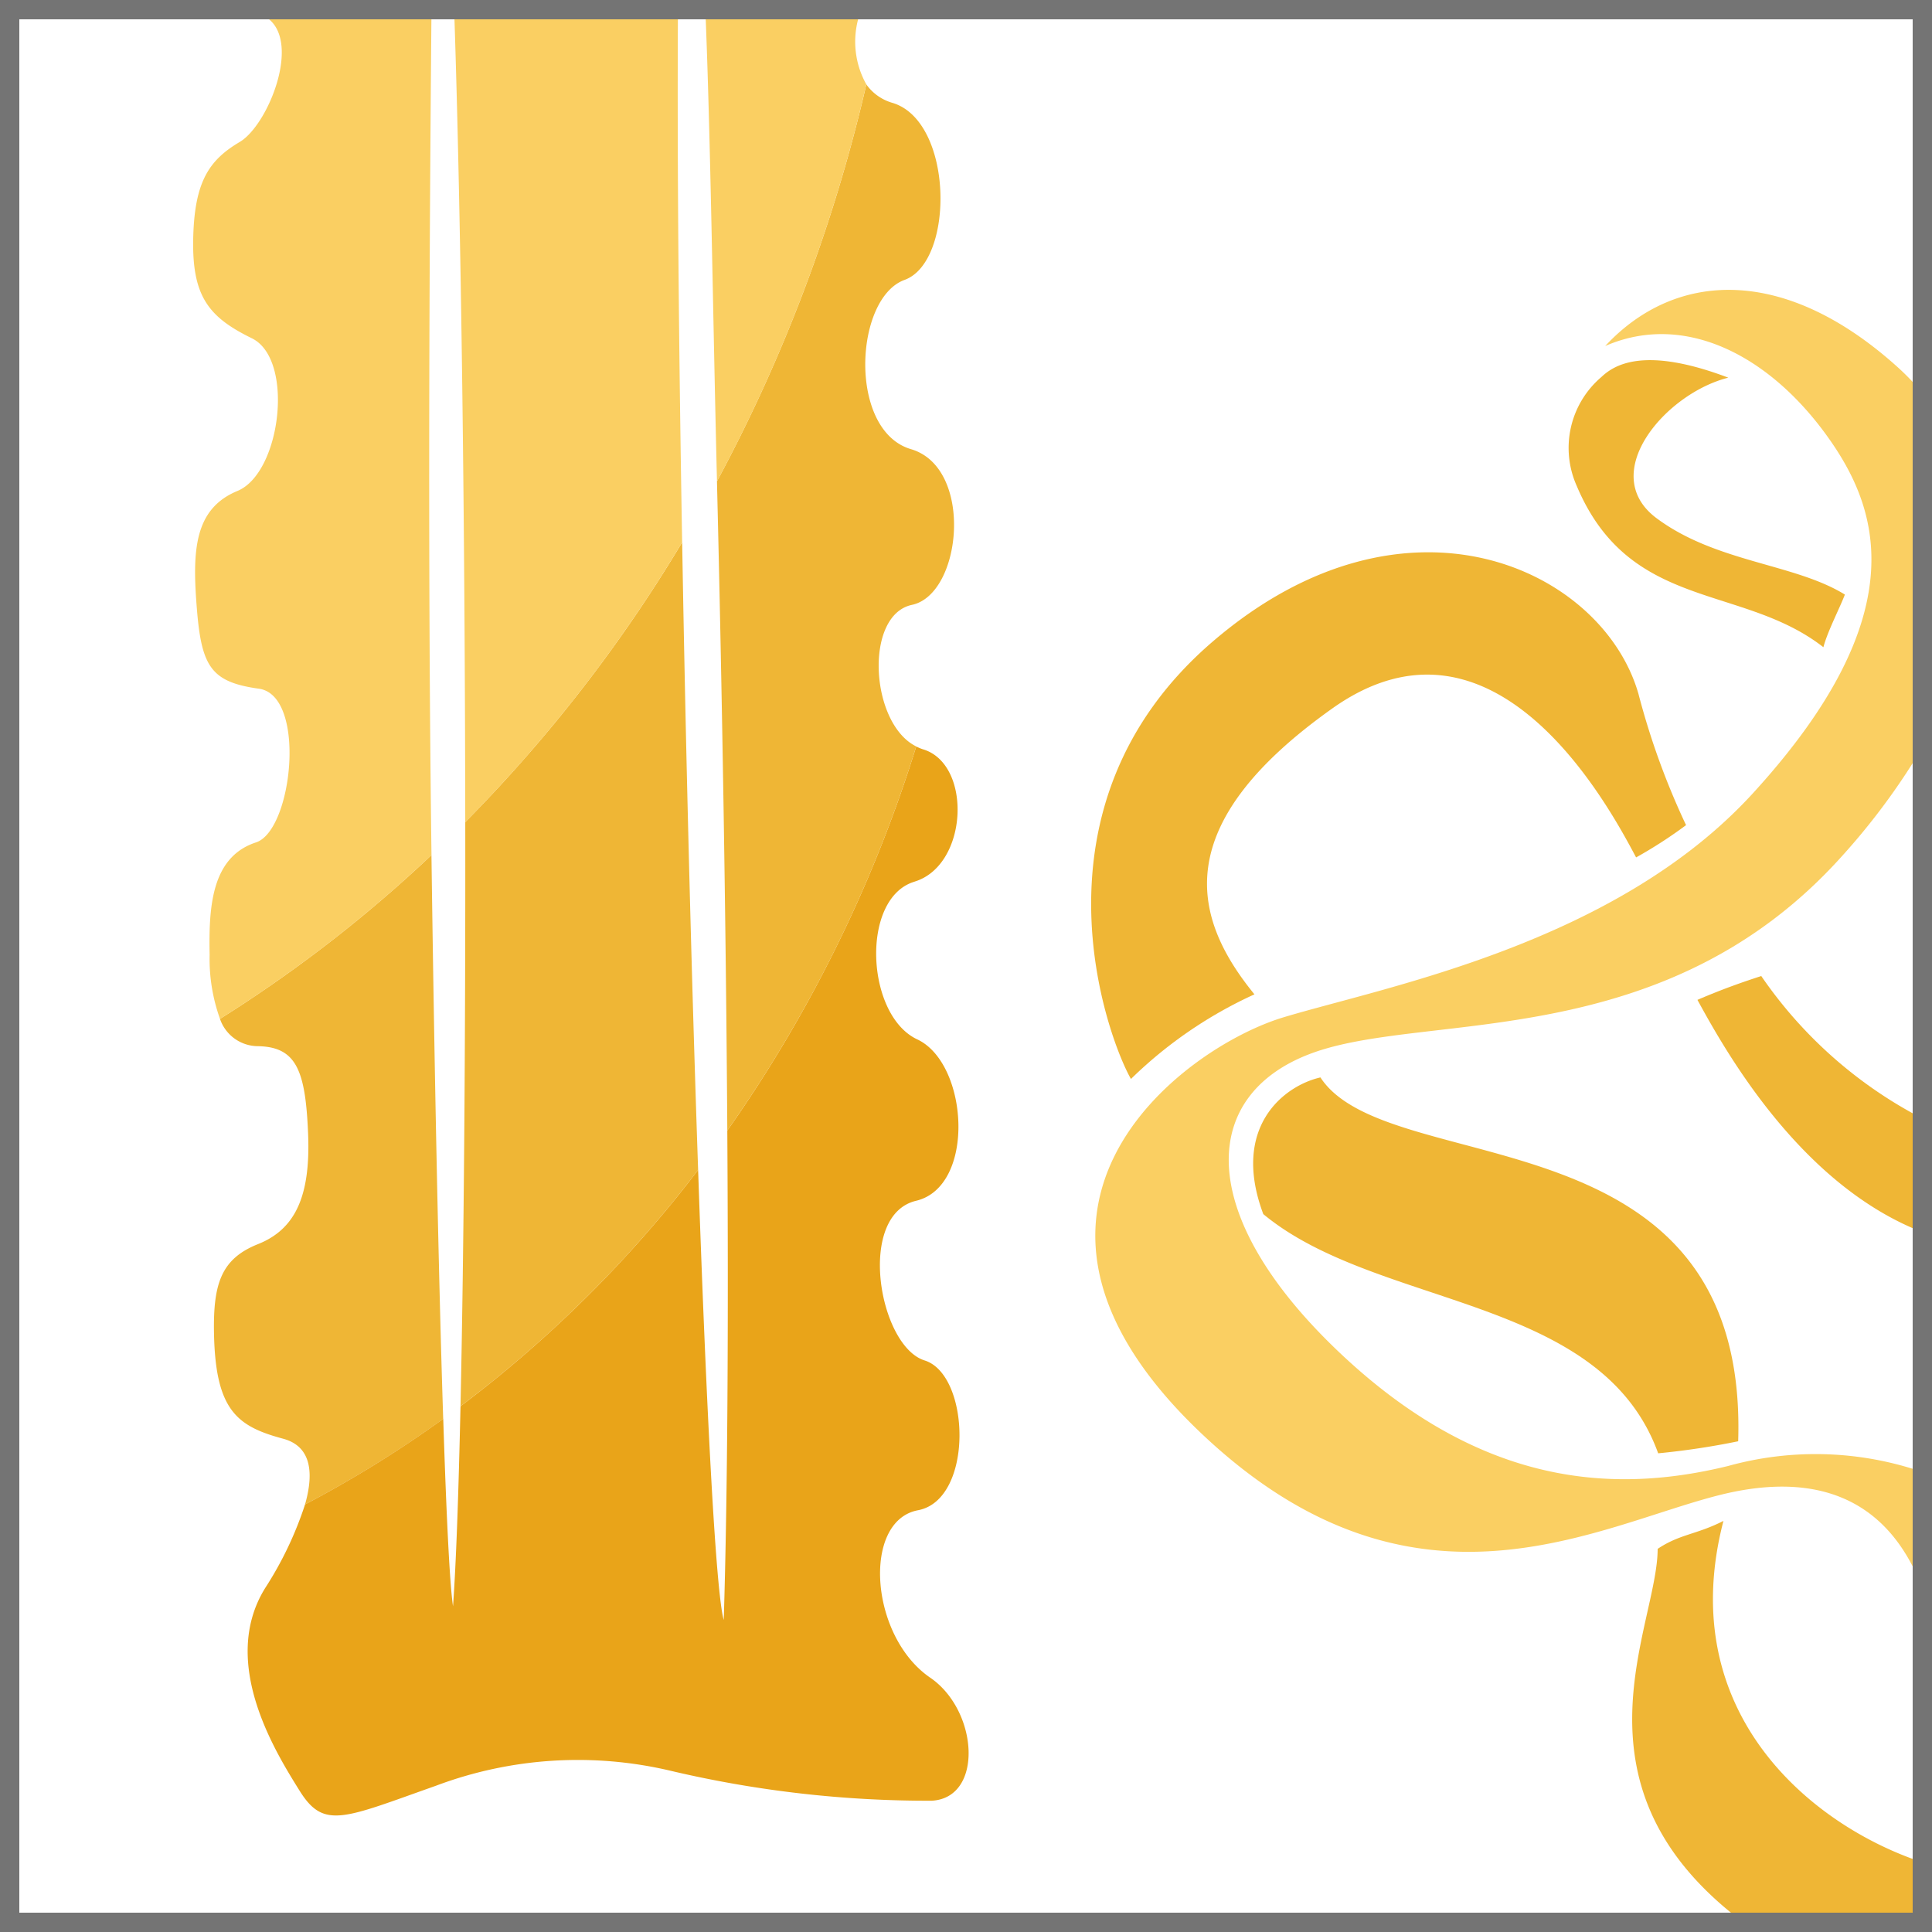
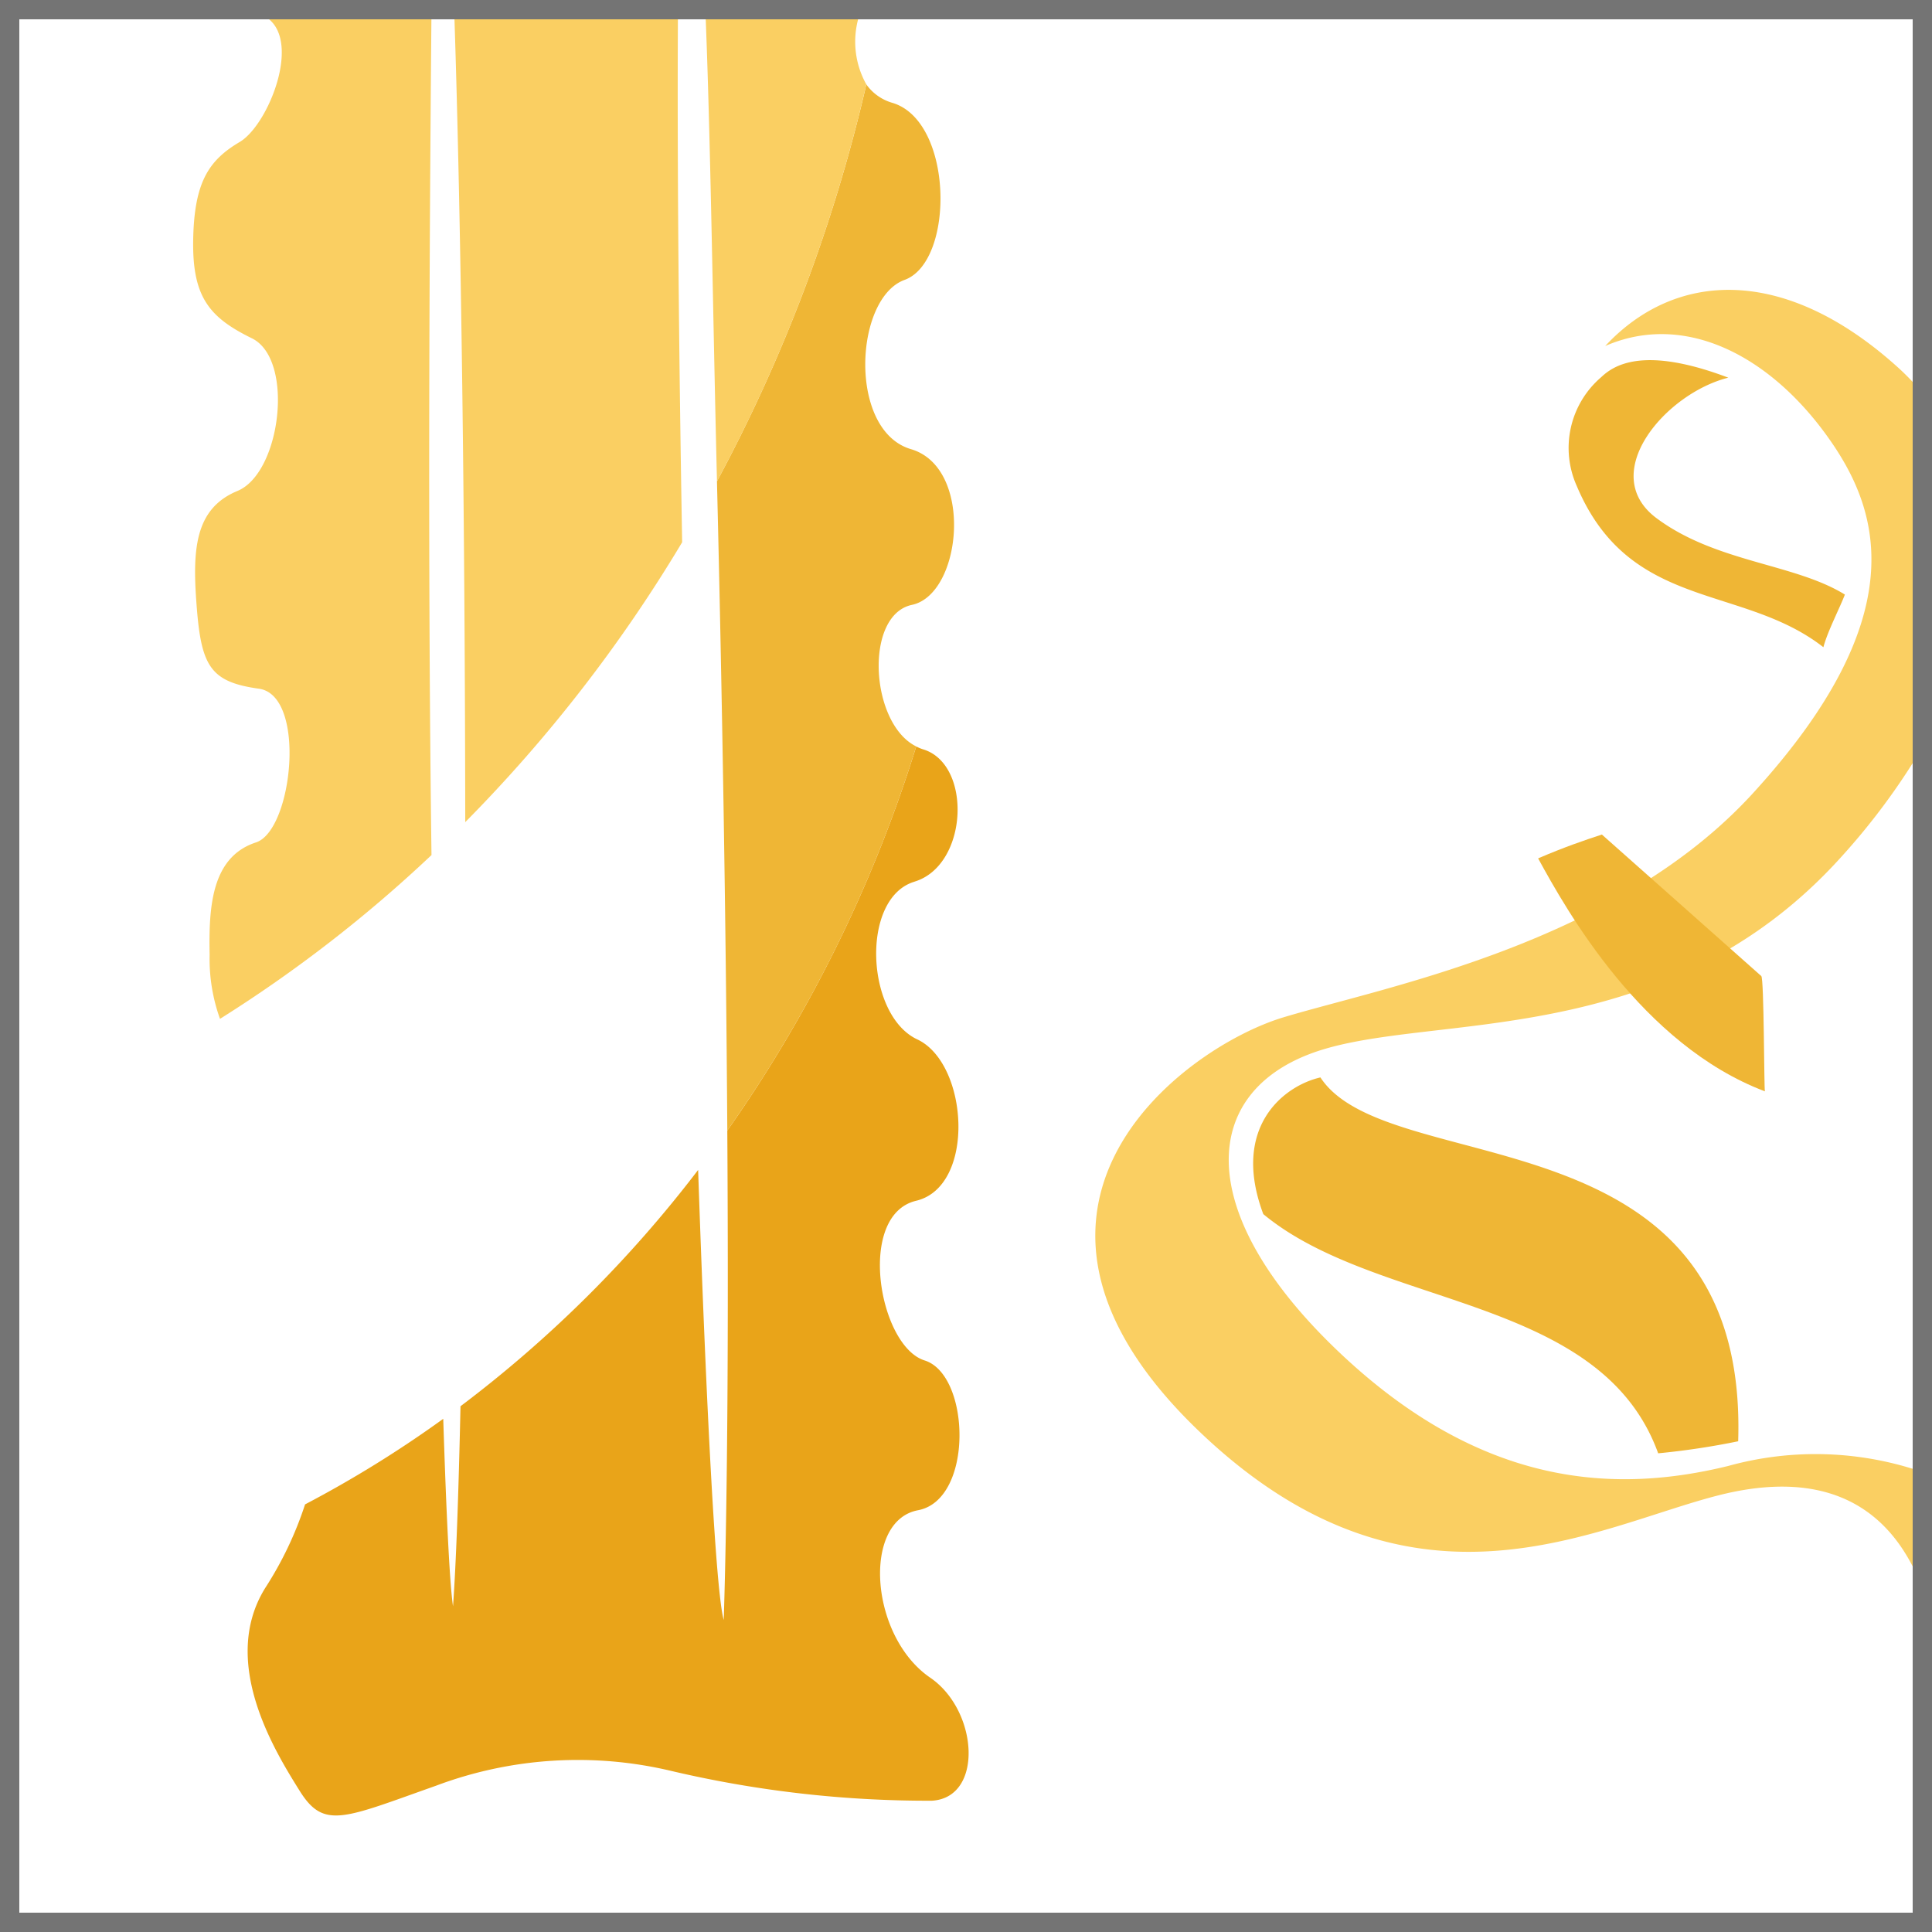
<svg xmlns="http://www.w3.org/2000/svg" width="100" height="100" viewBox="0 0 100 100">
  <defs>
    <clipPath id="a">
      <rect width="100" height="100" transform="translate(1139 637)" fill="#fff" stroke="#747474" stroke-width="1" />
    </clipPath>
  </defs>
  <g transform="translate(-1139 -637)">
    <g clip-path="url(#a)">
      <path d="M89.518,102.228a16.958,16.958,0,0,0-10.074-.315c-5.737,1.4-12.7,1.2-20.2-5.956s-7.154-13.4-1.159-15.476,18.076.053,27.224-10.1a35.068,35.068,0,0,0,4.176-5.637c-.007-.026.178-18.368.041-18.337a12.343,12.343,0,0,0-1.4-1.456c-5.834-5.206-11.434-4.884-15.042-1.008,4.144-1.807,8.624.515,11.685,4.94,2.537,3.669,4.27,9.12-4.035,18.206-7.137,7.808-18.989,10-24.3,11.6s-16.714,10.166-3.82,21.939c10.7,9.775,19.96,4.429,26.327,2.805,4.82-1.23,8.629-.037,10.5,4.649" transform="translate(1149 610.967)" fill="#facf62" />
-       <path d="M75.8,106.2c0,3.962-4.851,12.042,4.059,19.045.073.068,9.705,0,9.705,0a19.487,19.487,0,0,0,0-2.8c-5.668-1.839-12.962-7.674-10.359-17.69-1.4.713-2.258.678-3.405,1.447" transform="translate(1149 610.967)" fill="#efb635" />
      <path d="M79.968,100.635C80.515,83.348,61.872,87.2,58.345,81.8c-1.915.439-4.636,2.592-2.957,7.075,5.926,4.911,17.466,4.166,20.439,12.381a39.148,39.148,0,0,0,4.141-.623" transform="translate(1149 610.967)" fill="#efb635" />
-       <path d="M81.163,76.553a22.852,22.852,0,0,0,8.246,7.324c.146.083.143,5.871.188,5.967-6.378-2.414-10.279-9.387-11.738-12.058,1.369-.588,2.395-.937,3.3-1.233" transform="translate(1149 610.967)" fill="#efb635" />
+       <path d="M81.163,76.553c.146.083.143,5.871.188,5.967-6.378-2.414-10.279-9.387-11.738-12.058,1.369-.588,2.395-.937,3.3-1.233" transform="translate(1149 610.967)" fill="#efb635" />
      <path d="M79.456,45.581c-3.264.82-6.8,4.975-3.713,7.274s7.136,2.34,9.748,3.953c-.258.679-.907,1.928-1.112,2.725-4.211-3.288-10.027-1.857-12.764-8.341a4.818,4.818,0,0,1,1.266-5.639c.634-.6,2.16-1.648,6.575.028" transform="translate(1149 610.967)" fill="#efb635" />
-       <path d="M48.536,81.877c-1.191-2.084-5.715-14.116,4.258-22.657s20.16-3.75,22.013,2.73a38.887,38.887,0,0,0,2.463,6.792,23.481,23.481,0,0,1-2.586,1.671C73.323,67.856,67.417,56.7,58.963,62.7S51.645,73.48,54.93,77.5a22.436,22.436,0,0,0-6.394,4.382" transform="translate(1149 610.967)" fill="#efb635" />
-       <path d="M12.333,70.291A70.628,70.628,0,0,1,1.386,78.769a2.084,2.084,0,0,0,1.961,1.414c1.989.037,2.464,1.24,2.6,4.525s-.69,4.961-2.594,5.721-2.326,2.046-2.276,4.633c.079,3.978,1.2,4.8,3.579,5.439,1.386.374,1.632,1.645,1.133,3.4a58.944,58.944,0,0,0,7.151-4.426c-.237-7.311-.453-17.864-.608-29.181" transform="translate(1149 610.967)" fill="#efb635" />
      <path d="M37.33,71.668c2.8-.843,3-6.112.427-6.856a2,2,0,0,1-.333-.144A71.181,71.181,0,0,1,27.645,84.55c.063,9.908.017,18.859-.184,25.332-.407-1.4-.9-10.81-1.326-23.293a63.636,63.636,0,0,1-12.3,12.231c-.1,4.569-.229,8.173-.387,10.351-.169-1.116-.342-4.631-.506-9.7A59.069,59.069,0,0,1,5.79,103.9a18.524,18.524,0,0,1-2.074,4.345c-2.36,3.835.537,8.466,1.793,10.479s2.261,1.435,7.068-.266a20.877,20.877,0,0,1,12.151-.766,58.067,58.067,0,0,0,13.5,1.546c2.689-.148,2.418-4.661-.079-6.368-3.143-2.148-3.529-8.124-.634-8.667s2.718-7.012.345-7.753-3.54-7.527-.442-8.265,2.72-7.111.057-8.355-2.946-7.317-.145-8.16" transform="translate(1149 610.967)" fill="#e9a419" />
-       <path d="M14.082,68.584c.013,11.4-.073,22.285-.247,30.237a63.659,63.659,0,0,0,12.3-12.231C25.8,76.855,25.5,65.251,25.309,54.1A76.3,76.3,0,0,1,14.082,68.584" transform="translate(1149 610.967)" fill="#efb635" />
      <path d="M27.645,84.55a71.127,71.127,0,0,0,9.779-19.882c-2.387-1.172-2.707-6.8-.223-7.327,2.6-.549,3.217-7.1-.048-8.059s-2.937-7.815-.333-8.761,2.542-8.209-.624-9.163a2.5,2.5,0,0,1-1.354-.954A82.566,82.566,0,0,1,27.11,50.946c.269,11.036.466,22.879.535,33.6" transform="translate(1149 610.967)" fill="#efb635" />
      <path d="M13.509,26.587c.369,11.062.556,26.984.572,42A76.251,76.251,0,0,0,25.308,54.1c-.174-10.025-.263-19.68-.217-27.575.038-.074,1.486.142,1.42.064.269,6.546.382,15.471.6,24.358A82.544,82.544,0,0,0,34.841,30.4a4.521,4.521,0,0,1-.33-3.679c.043.109-31.109-.019-31.178,0,2.555.774.661,5.719-.924,6.659S.058,35.429,0,38.413s.82,4.044,3.037,5.13,1.511,6.967-.744,7.9S-.052,54.552.19,57.541.915,61.335,3.4,61.68s1.753,7.334-.15,7.956c-2.3.753-2.45,3.32-2.4,5.824a9.166,9.166,0,0,0,.537,3.309,70.628,70.628,0,0,0,10.947-8.478c-.2-14.854-.109-31.665,0-43.768" transform="translate(1149 610.967)" fill="#facf62" />
    </g>
    <g transform="translate(1139 637)">
      <g fill="none" stroke="#747474" stroke-width="1">
-         <rect width="100" height="100" stroke="none" />
        <rect x="0.5" y="0.5" width="99" height="99" fill="none" />
      </g>
    </g>
  </g>
</svg>